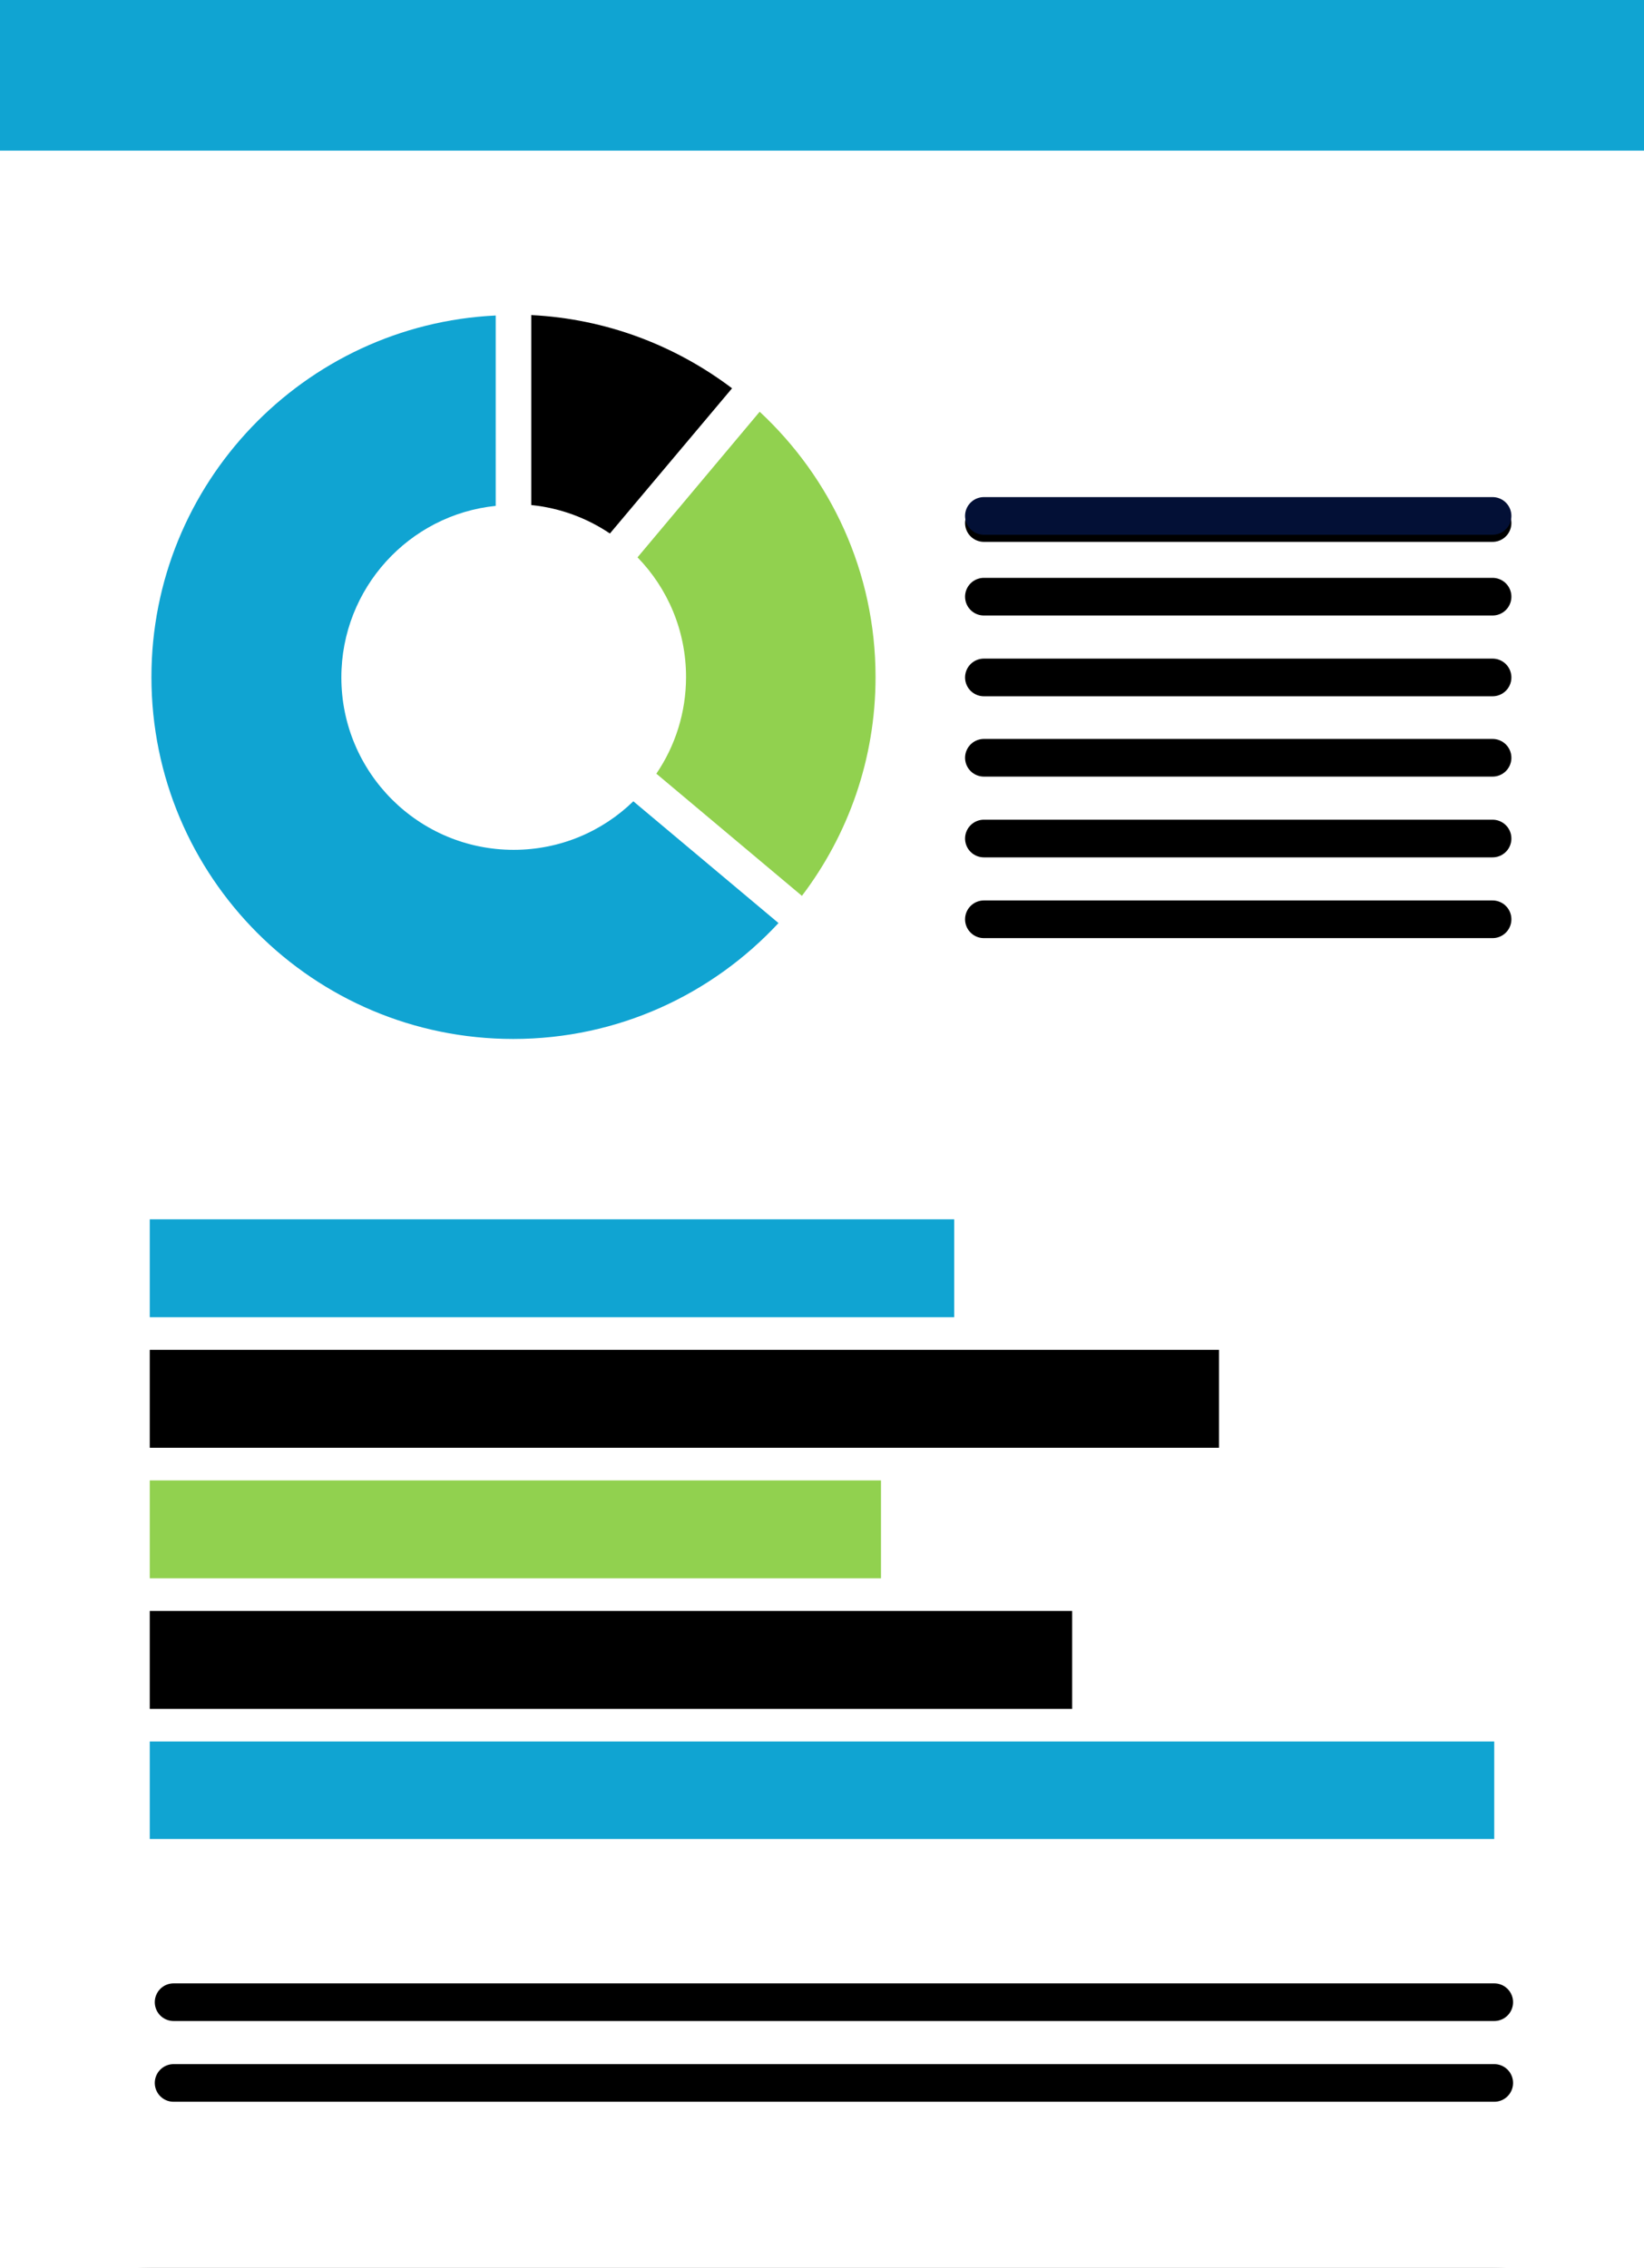
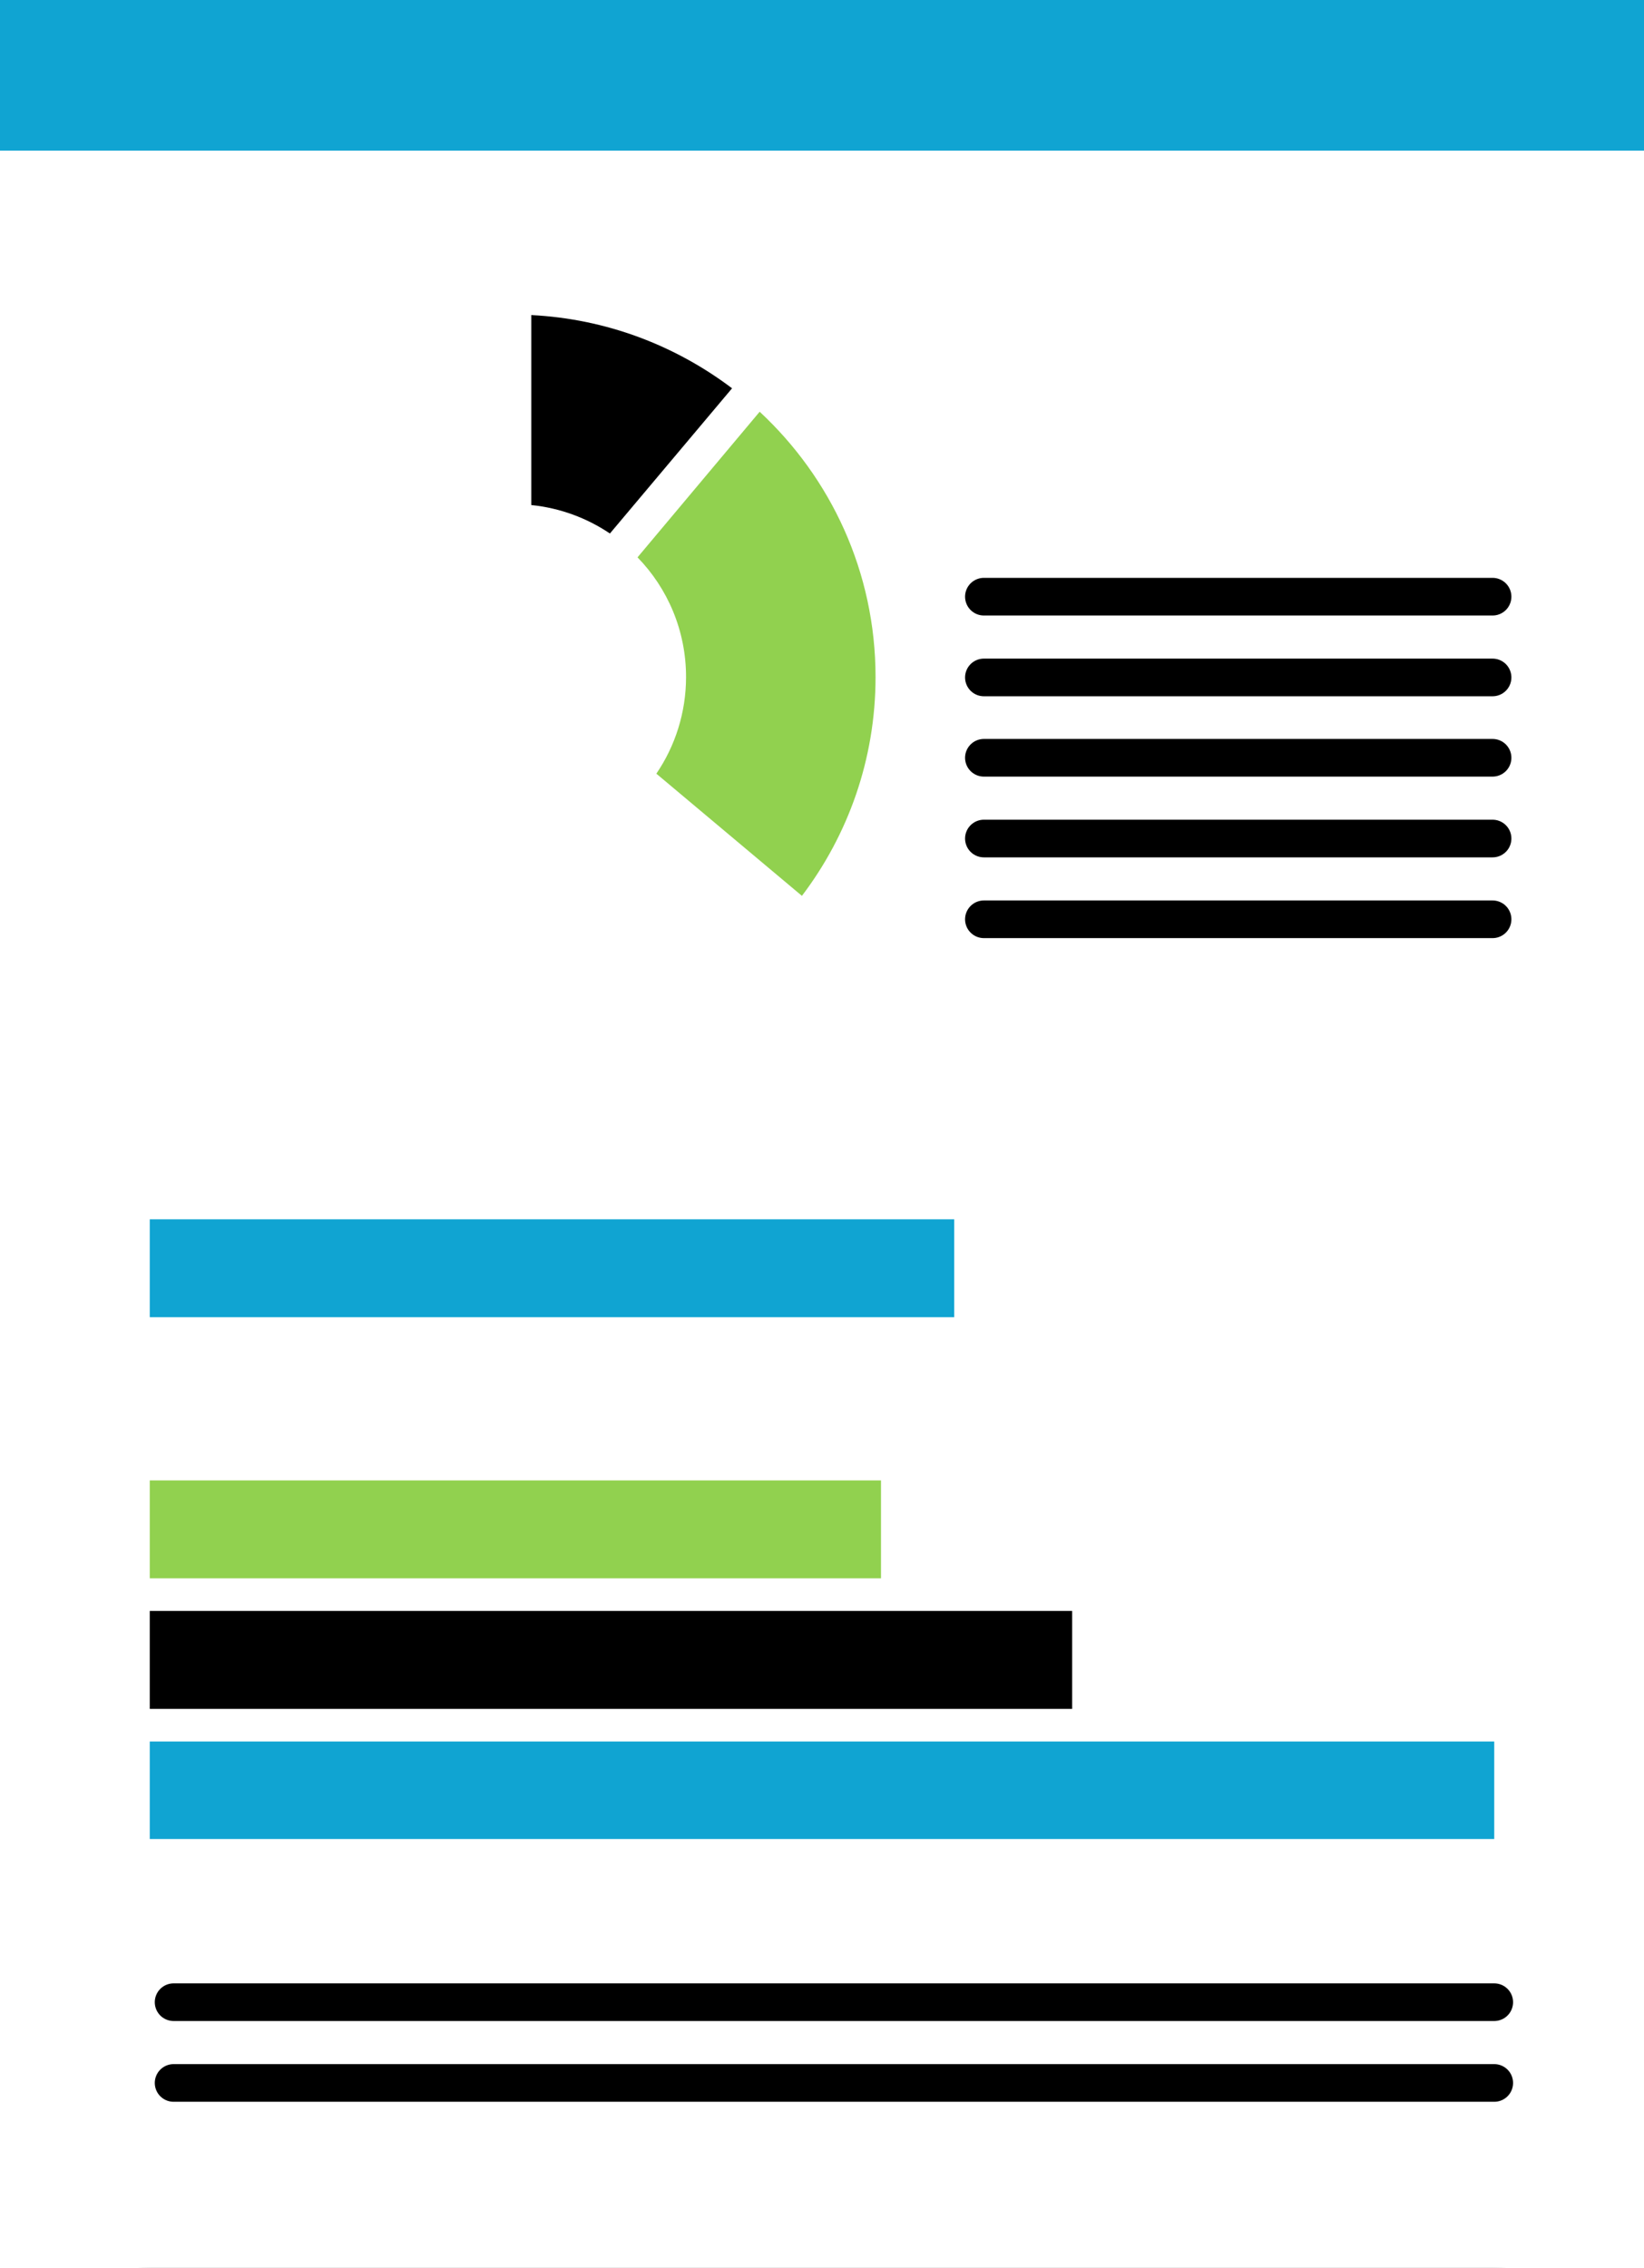
<svg xmlns="http://www.w3.org/2000/svg" version="1.1" id="Layer_1" x="0px" y="0px" viewBox="0 0 393 542" style="enable-background:new 0 0 393 542;" xml:space="preserve">
  <style type="text/css">
	.st0{filter:url(#filter-2);}
	.st1{fill-rule:evenodd;clip-rule:evenodd;}
	.st2{fill-rule:evenodd;clip-rule:evenodd;fill:#FFFFFF;}
	.st3{fill-rule:evenodd;clip-rule:evenodd;fill:#10A4D2;}
	.st4{fill-rule:evenodd;clip-rule:evenodd;fill:#91D14F;}
	.st5{fill:none;stroke:#000000;stroke-width:9;stroke-linecap:round;stroke-linejoin:round;}
	.st6{fill:none;stroke:#031036;stroke-width:9;stroke-linecap:round;stroke-linejoin:round;}
</style>
  <filter filterUnits="objectBoundingBox" height="109.4%" id="filter-2" width="113.0%" x="-6.5%" y="-4.7%">
    <feOffset dx="0" dy="0" in="SourceAlpha" result="shadowOffsetOuter1" />
    <feGaussianBlur in="shadowOffsetOuter1" result="shadowBlurOuter1" stdDeviation="8.5" />
    <feColorMatrix in="shadowBlurOuter1" type="matrix" values="0 0 0 0 0   0 0 0 0 0   0 0 0 0 0  0 0 0 0.166 0">
		</feColorMatrix>
  </filter>
  <g id="R3">
    <g id="Custom-Images" transform="translate(-690, -2098)">
      <g id="Group-2" transform="translate(707, 2115)">
        <g id="Fill-1">
          <g class="st0">
            <path id="path-1_00000134947683420195120670000007985455973297208988_" class="st1" d="M19-17h321c19.9,0,36,15.2,36,33.9       v474.2c0,18.7-16.1,33.9-36,33.9H19c-19.9,0-36-15.2-36-33.9V16.9C-17-1.8-0.9-17,19-17" />
          </g>
          <g>
            <path id="path-1_00000009580542473397126230000004256587338239501965_" class="st2" d="M19-17h321c19.9,0,36,15.2,36,33.9       v474.2c0,18.7,0,16.9,0,33.9H-17c0-15,0-15.2,0-33.9V16.9C-17-1.8-0.9-17,19-17" />
          </g>
        </g>
        <polygon id="Fill-3" class="st3" points="18.8,422.5 340.2,422.5 340.2,399.2 18.8,399.2    " />
        <polygon id="Fill-4" class="st1" points="18.8,391.4 239.3,391.4 239.3,368 18.8,368    " />
        <polygon id="Fill-5" class="st4" points="18.8,360.2 193.6,360.2 193.6,336.8 18.8,336.8    " />
-         <polygon id="Fill-6" class="st1" points="18.8,329 274.4,329 274.4,305.6 18.8,305.6    " />
        <polygon id="Fill-7" class="st3" points="18.8,297.8 211.1,297.8 211.1,274.4 18.8,274.4    " />
        <line id="Stroke-8" class="st5" x1="24.5" y1="461.5" x2="340.2" y2="461.5" />
        <line id="Stroke-9" class="st5" x1="24.5" y1="480.8" x2="340.2" y2="480.8" />
-         <path id="Fill-10" class="st3" d="M134.4,174.5c-7.4,7.2-17.5,11.6-28.6,11.6c-22.8,0-41.2-18.5-41.2-41.2     c0-21.3,16.2-38.9,36.9-41V58.4c-45.8,2.2-82.3,40.1-82.3,86.4c0,47.8,38.7,86.5,86.5,86.5c25.1,0,47.6-10.7,63.4-27.7     L134.4,174.5z" />
        <path id="Fill-12" class="st4" d="M164.6,81.4l-29.2,34.8c7.2,7.4,11.6,17.5,11.6,28.6c0,8.5-2.6,16.5-7.1,23.1l34.8,29.2     c11-14.5,17.6-32.6,17.6-52.3C192.3,119.7,181.6,97.2,164.6,81.4" />
        <path id="Fill-14" class="st1" d="M158,75.8c-13.5-10.2-30-16.6-48-17.5v45.4c6.9,0.7,13.3,3.1,18.8,6.8L158,75.8z" />
-         <line id="Stroke-16" class="st5" x1="218.2" y1="108" x2="339.8" y2="108" />
-         <line id="Stroke-18" class="st6" x1="218.2" y1="106.3" x2="339.8" y2="106.3" />
        <line id="Stroke-20" class="st5" x1="218.2" y1="125.6" x2="339.8" y2="125.6" />
        <line id="Stroke-22" class="st5" x1="218.2" y1="144.9" x2="339.8" y2="144.9" />
        <line id="Stroke-24" class="st5" x1="218.2" y1="164.1" x2="339.8" y2="164.1" />
        <line id="Stroke-26" class="st5" x1="218.2" y1="183.4" x2="339.8" y2="183.4" />
        <line id="Stroke-28" class="st5" x1="218.2" y1="202.7" x2="339.8" y2="202.7" />
        <path id="Fill-30" class="st3" d="M376,19c0-19.9,0-18,0-36H-17c0,0,0,16.1,0,36H376z" />
      </g>
    </g>
  </g>
</svg>